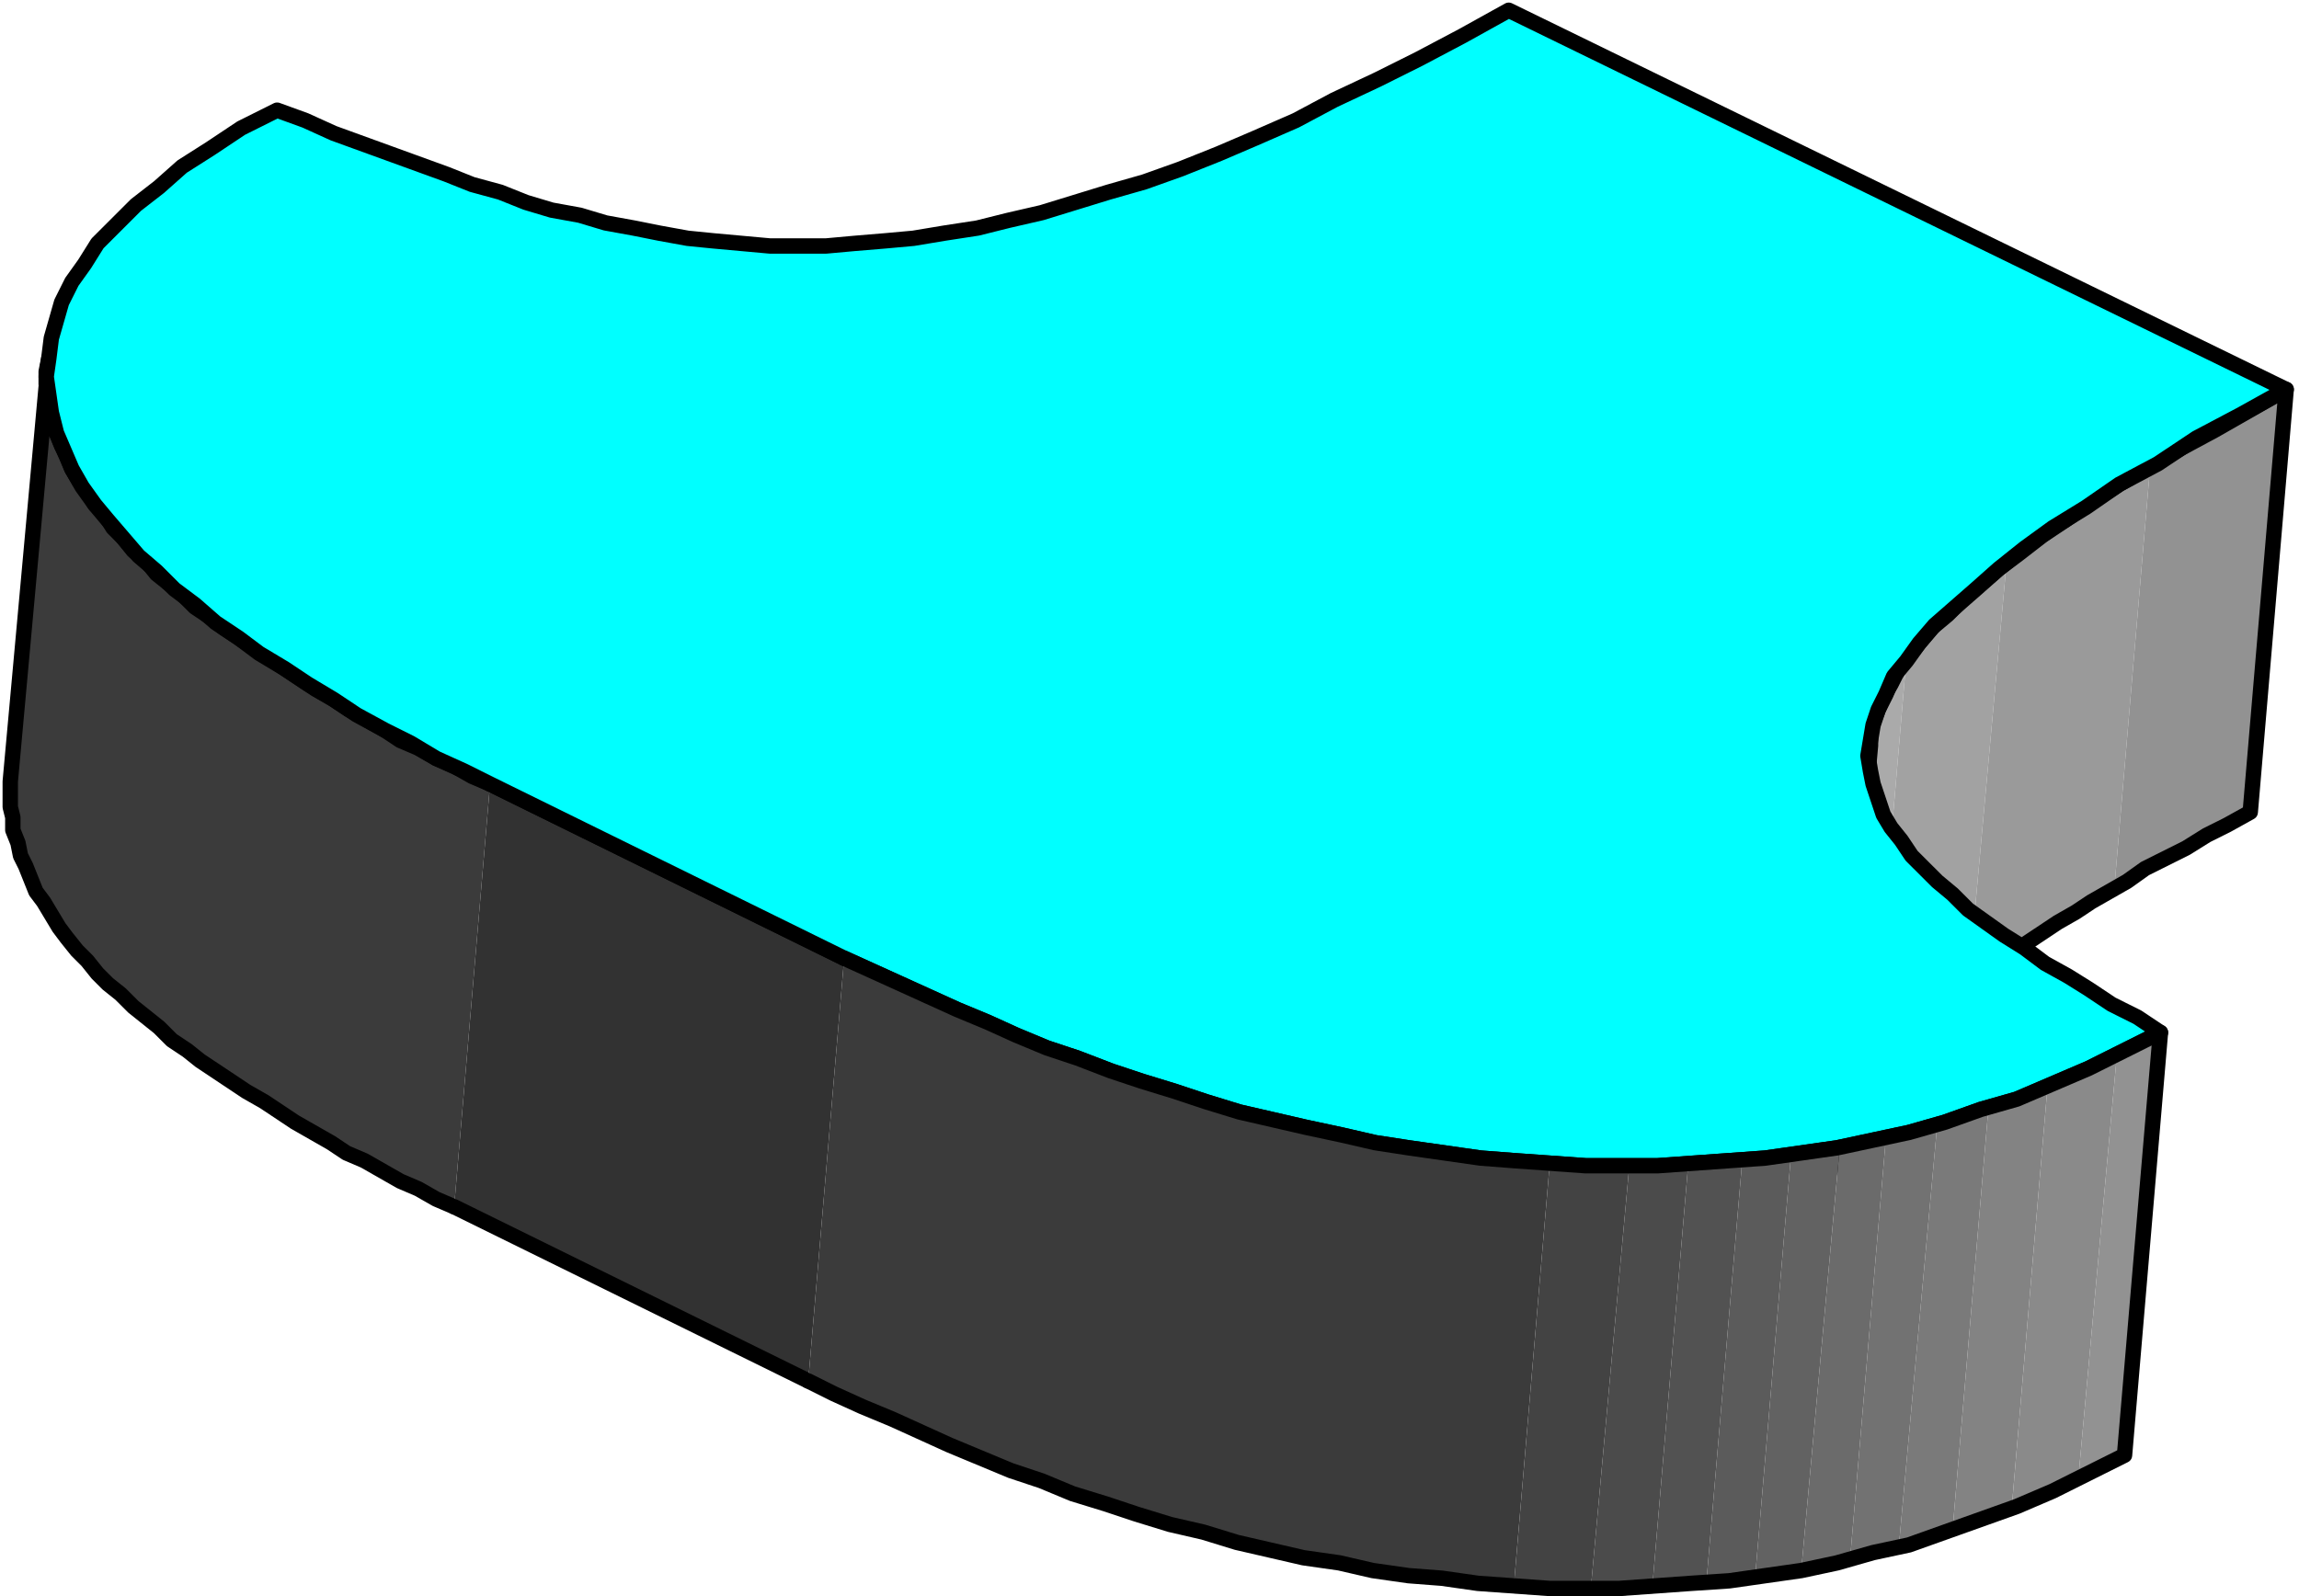
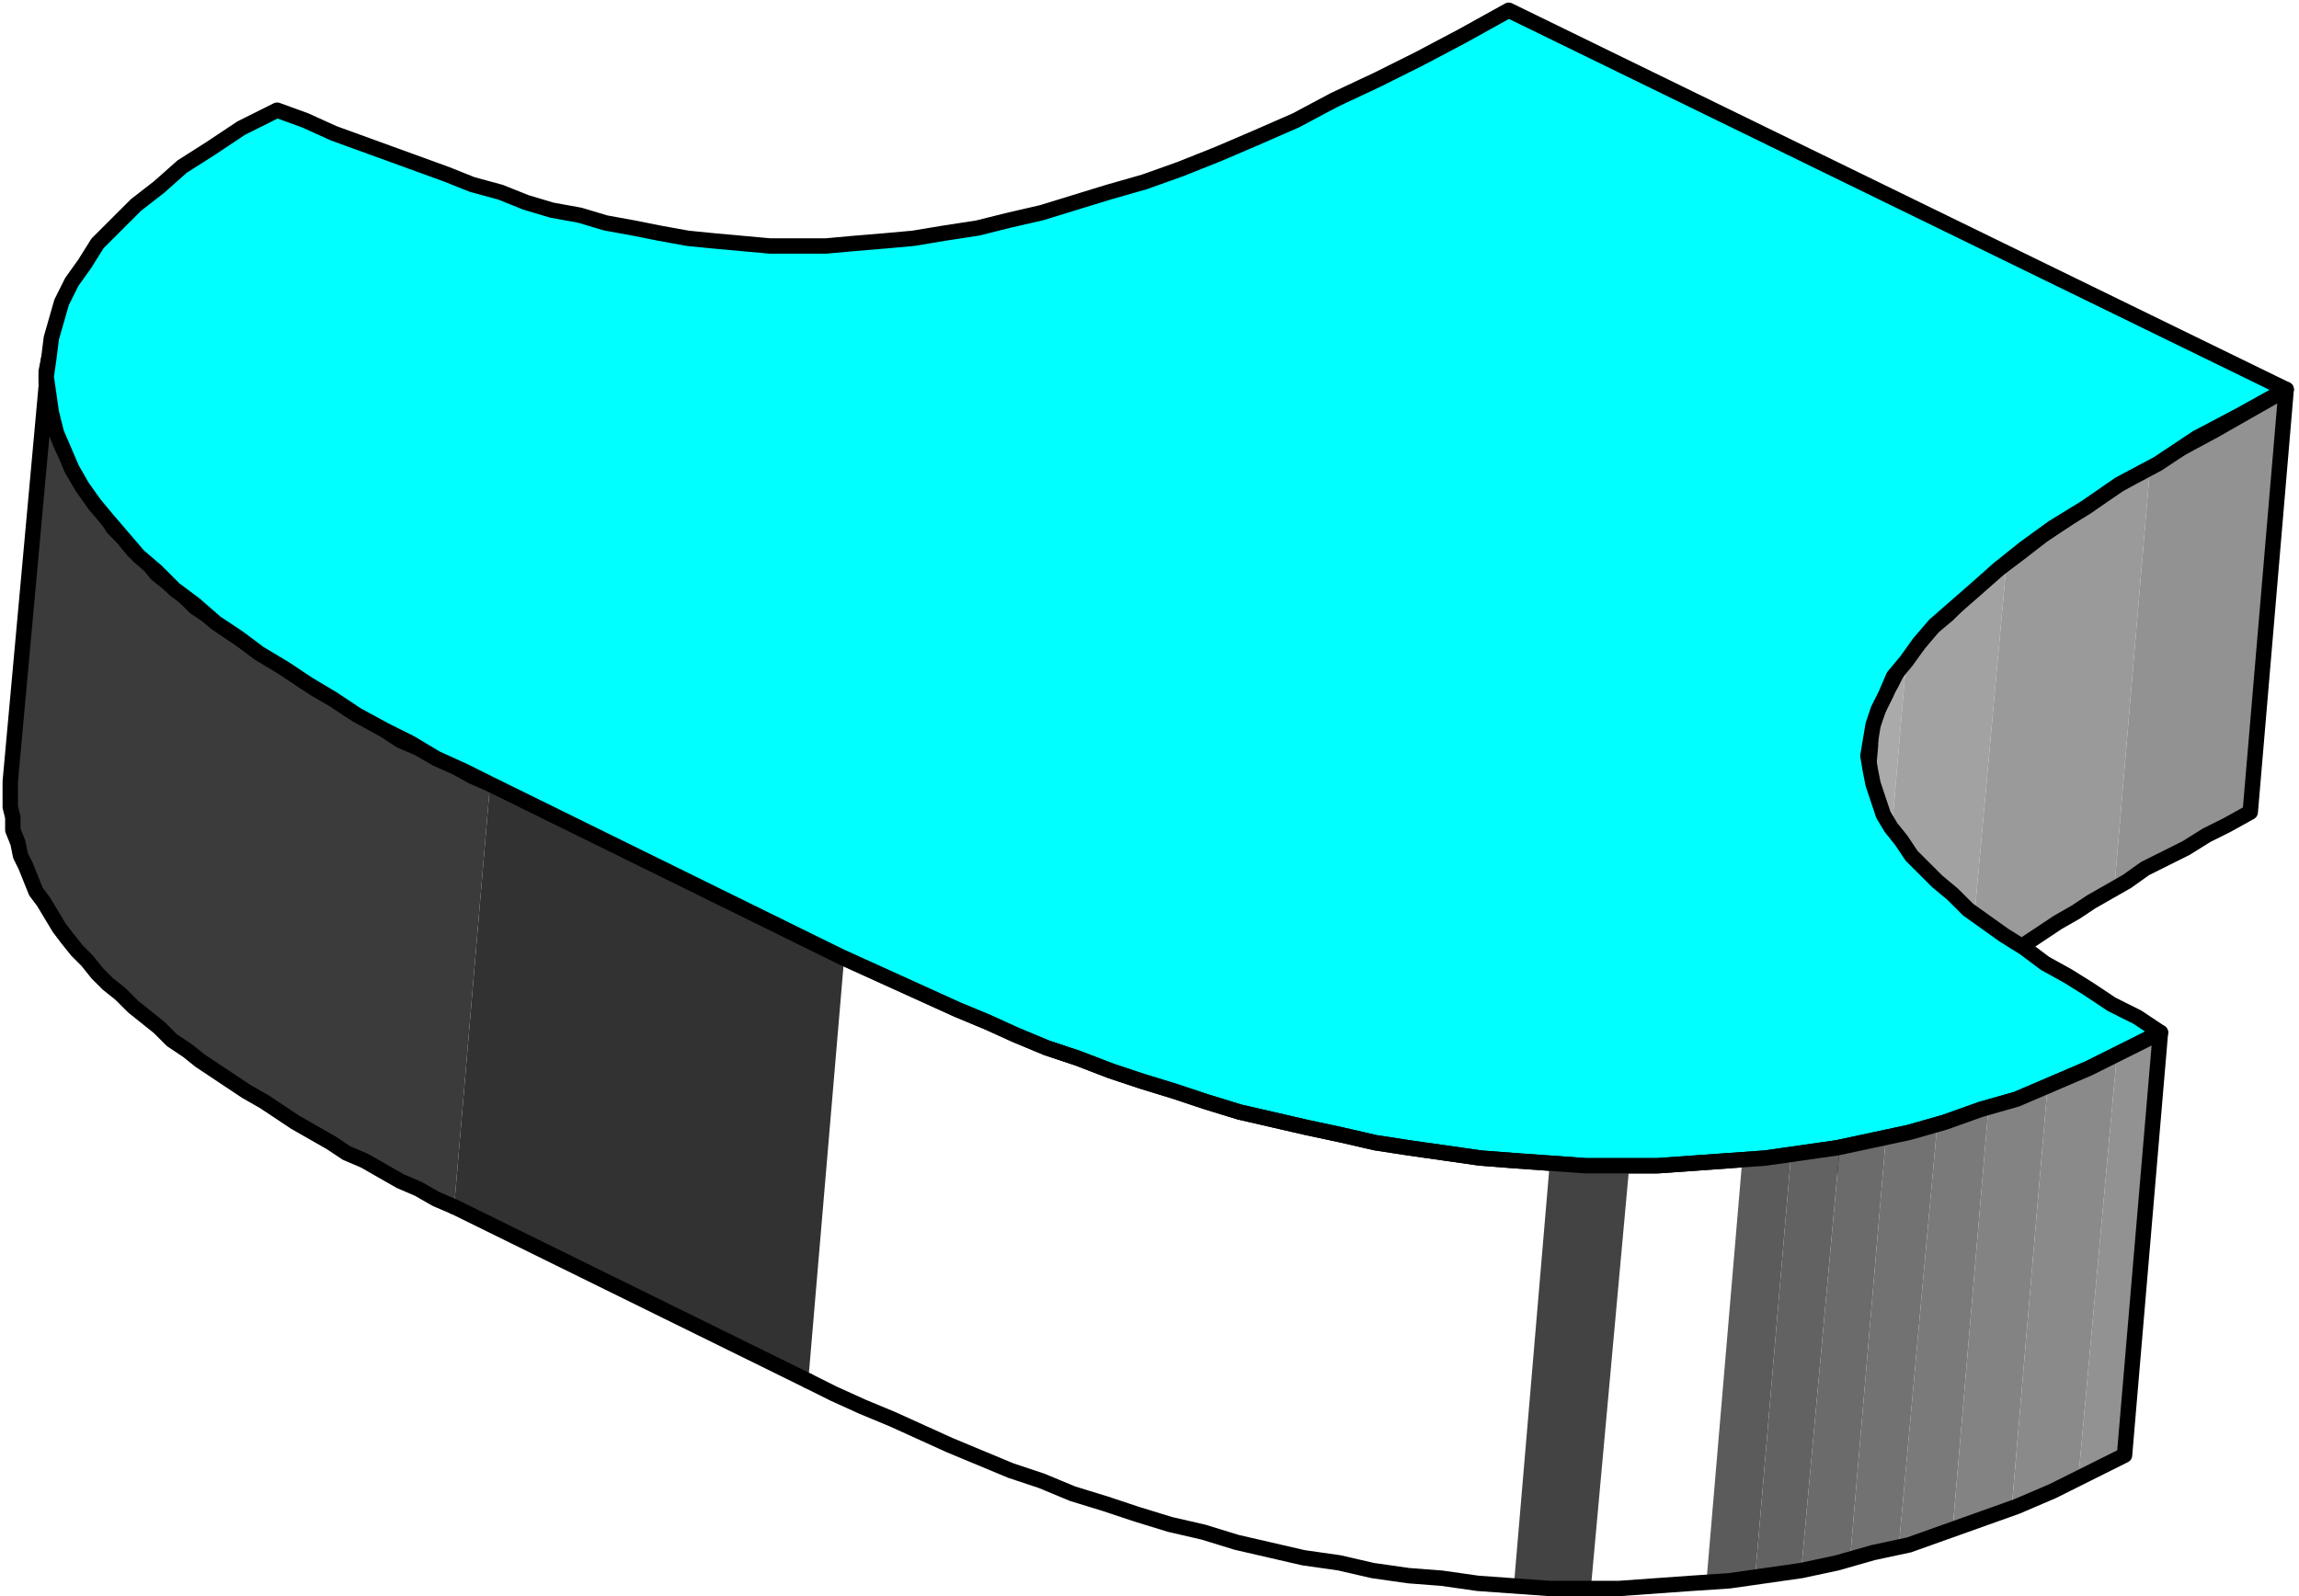
<svg xmlns="http://www.w3.org/2000/svg" width="141.92" height="98.56" fill-rule="evenodd" stroke-linecap="round" preserveAspectRatio="none" viewBox="0 0 896 623">
  <style>.pen2{stroke:none}.brush3{fill:#a2a2a2}.brush6{fill:#929292}.pen3{stroke:#000;stroke-width:6;stroke-linejoin:round}.brush7{fill:#3b3b3b}.pen4{stroke:none}</style>
  <path d="M0 0h896v623H0z" style="fill:none;stroke:none" />
  <path d="m714 456 15-165v-4l1-4 1-4-14 164-1 5-1 4-1 4z" class="pen2 brush3" />
  <path d="m717 443 14-164 3-7 4-8 5-7-14 165-5 7-4 7-3 7z" class="pen2" style="fill:#aaa" />
  <path d="m729 422 14-165 3-4 4-4 3-4 4-4 5-4 4-4 5-4 5-5 6-4-15 165-4 3-4 4-5 3-3 4-4 3-4 3-3 4-3 3-3 3-2 3-3 4z" class="pen2 brush3" />
  <path d="m767 385 15-165 4-4 5-3 5-4 6-4 5-3 6-4 6-4 6-4 7-4 6-4-14 165-6 3-6 4-6 4-5 3-6 4-5 3-5 3-4 4-5 3-4 3-5 4z" class="pen2" style="fill:#9a9a9a" />
  <path d="m824 347 14-165 6-4 6-3 7-4 6-3 7-4 7-4 7-4 7-4-14 165-7 4-7 4-7 4-7 3-7 4-6 4-6 3-6 4z" class="pen2 brush6" />
  <path fill="none" d="m714 456 15-165v-5l1-4 2-5 2-5 3-5 3-6 4-5 4-5 5-6 6-5 6-6 7-6 7-6 8-6 9-7 9-6 10-7 11-7 12-7 12-7 13-7 14-8 14-8h0l-14 165-9 5-8 4-8 5-8 4-8 4-7 5-7 4-7 4-6 4-7 4-6 4-6 4-5 4-6 4-5 3-5 4-4 4-5 3-4 4-4 3-4 4-3 3-4 4-3 3-3 3-2 3-3 4-2 3-2 3-2 3-2 3-2 3-1 3-1 3-1 3-1 3-1 2v3l-1 3" class="pen3" />
  <path d="m4 305 15-165-1 5v5l1 5 1 4 1 5 1 5 2 5 2 4 2 5 3 5 3 4 3 5 4 4 3 5 4 4 4 5 5 4 4 5 5 4 5 4 5 5 6 4 5 4 6 4 6 4 6 4 6 4 6 4 6 4 7 4 6 4 7 4 7 4 6 4 7 3 7 4 7 3 7 4 7 3-14 165-7-3-7-4-7-3-7-4-7-4-7-3-6-4-7-4-7-4-6-4-6-4-7-4-6-4-6-4-6-4-5-4-6-4-5-5-5-4-5-4-5-5-5-4-4-4-4-5-4-4-4-5-3-4-3-5-3-5-3-4-2-5-2-5-2-4-1-5-2-5v-5l-1-4v-10z" class="pen2 brush7" />
  <path fill="none" d="m4 305 15-165-1 5v5l1 5 1 4 1 5 1 5 2 5 2 4 2 5 3 5 3 4 3 5 4 4 3 5 4 4 4 5 5 4 4 5 5 4 5 4 5 5 6 4 5 4 6 4 6 4 6 4 6 4 6 4 6 4 7 4 6 4 7 4 7 4 6 4 7 3 7 4 7 3 7 4 7 3m-14 165-7-3-7-4-7-3-7-4-7-4-7-3-6-4-7-4-7-4-6-4-6-4-7-4-6-4-6-4-6-4-5-4-6-4-5-5-5-4-5-4-5-5-5-4-4-4-4-5-4-4-4-5-3-4-3-5-3-5-3-4-2-5-2-5-2-4-1-5-2-5v-5l-1-4v-10" class="pen3" />
  <path d="m177 471 14-165 138 68-14 165-138-68z" class="pen2" style="fill:#323232" />
  <path fill="none" d="m191 306 138 68m-14 165-138-68" class="pen3" />
  <path d="m891 152-18 10-17 9-15 10-15 8-13 9-13 8-11 8-10 8-9 8-8 7-8 7-6 7-5 7-5 6-3 7-3 6-2 6-1 6-1 6 1 6 1 5 2 6 2 6 3 5 4 5 4 6 5 5 5 5 6 5 6 6 7 5 7 5 8 5 8 6 9 5 8 5 9 6 10 5 9 6h0l-14 7-14 7-14 6-14 6-14 4-14 5-14 4-14 3-14 3-14 2-14 2-14 1-14 1-14 1h-28l-14-1-14-1-13-1-14-2-14-2-13-2-13-3-14-3-13-3-13-3-13-4-12-4-13-4-12-4-13-5-12-4-12-5-11-5-12-5-11-5-11-5-11-5-11-5h0l-138-68-10-5-11-5-10-6-10-5-11-6-9-6-10-6-9-6-10-6-8-6-9-6-8-7-8-6-7-7-7-6-6-7-6-7-5-6-5-7-4-7-3-7-3-7-2-8-1-7-1-7 1-7 1-8 2-7 2-7 4-8 5-7 5-8 7-7 8-8 9-7 9-8 11-7 12-8 14-7h0l11 4 11 5 11 4 11 4 11 4 11 4 10 4 11 3 10 4 10 3 11 2 10 3 11 2 10 2 11 2 10 1 11 1 11 1h22l11-1 12-1 11-1 12-2 13-2 12-3 13-3 13-4 13-4 14-4 14-5 15-6 14-6 16-7 15-8 17-8 16-8 17-9 18-10h0l303 148z" class="pen3" style="fill:#0ff" />
-   <path d="m315 539 14-165 7 3 7 4 6 3 7 3 7 3 8 3 7 3 7 4 7 3 8 3 7 3 8 2 8 3 7 3 8 3 8 2 8 3 8 2 8 3 8 2 8 2 8 2 9 2 8 2 8 2 8 2 9 2 8 1 9 2 8 1 9 1 9 1 8 1 9 1h8l-14 165-16-1-16-2-15-2-16-3-16-3-15-3-15-4-15-4-15-4-15-4-14-5-14-5-14-6-14-5-14-6-13-5-13-6-13-6-12-6z" class="pen4 brush7" />
  <path d="m590 619 14-165 11 1h20l-15 165h-10l-10-1h-10z" class="pen4" style="fill:#434343" />
-   <path d="m620 620 15-165h15l8-1-14 165-8 1h-16z" class="pen4" style="fill:#4b4b4b" />
-   <path d="m644 619 14-165h14l7-1-14 165h-7l-7 1h-7z" class="pen4" style="fill:#525252" />
  <path d="m665 618 14-165 6-1h7l6-1-14 165h-7l-6 1-6 1z" class="pen4" style="fill:#5b5b5b" />
  <path d="m684 616 14-165 6-1 6-1 7-1-15 165-6 1-6 1-6 1z" class="pen4" style="fill:#626262" />
  <path d="m702 613 15-165 6-1 6-2 6-1-14 165-6 1-6 1-7 2z" class="pen4" style="fill:#6b6b6b" />
  <path d="m721 609 14-165 7-2 6-1 7-2-15 165-6 1-7 2-6 2z" class="pen4" style="fill:#727272" />
  <path d="m740 604 15-165 6-2 7-2 7-3-14 165-7 3-7 2-7 2z" class="pen4" style="fill:#7a7a7a" />
  <path d="m761 597 14-165 8-2 8-3 7-3-14 165-8 3-7 3-8 2z" class="pen4" style="fill:#838383" />
  <path d="m784 589 14-165 9-4 9-4 9-4-15 165-8 4-9 4-9 4z" class="pen4" style="fill:#8a8a8a" />
  <path d="m810 577 15-165 5-3 6-3 6-3-14 165-6 3-6 3-6 3z" class="pen4 brush6" />
  <path fill="none" d="m329 374 11 5 11 5 11 5 11 5 12 5 11 5 12 5 12 4 13 5 12 4 13 4 12 4 13 4 13 3 13 3 14 3 13 3 13 2 14 2 14 2 13 1 14 1 14 1h28l14-1 14-1 14-1 14-2 14-2 14-3 14-3 14-4 14-5 14-4 14-6 14-6 14-7 14-7h0l-14 165-14 7-14 7-14 6-14 5-14 5-14 5-14 3-14 4-14 3-14 2-14 2-15 1-14 1-14 1h-27l-14-1-14-1-14-2-13-1-14-2-13-3-14-2-13-3-13-3-13-4-13-3-13-4-12-4-13-4-12-5-12-4-12-5-12-5-11-5-11-5-12-5-11-5-10-5" class="pen3" />
</svg>